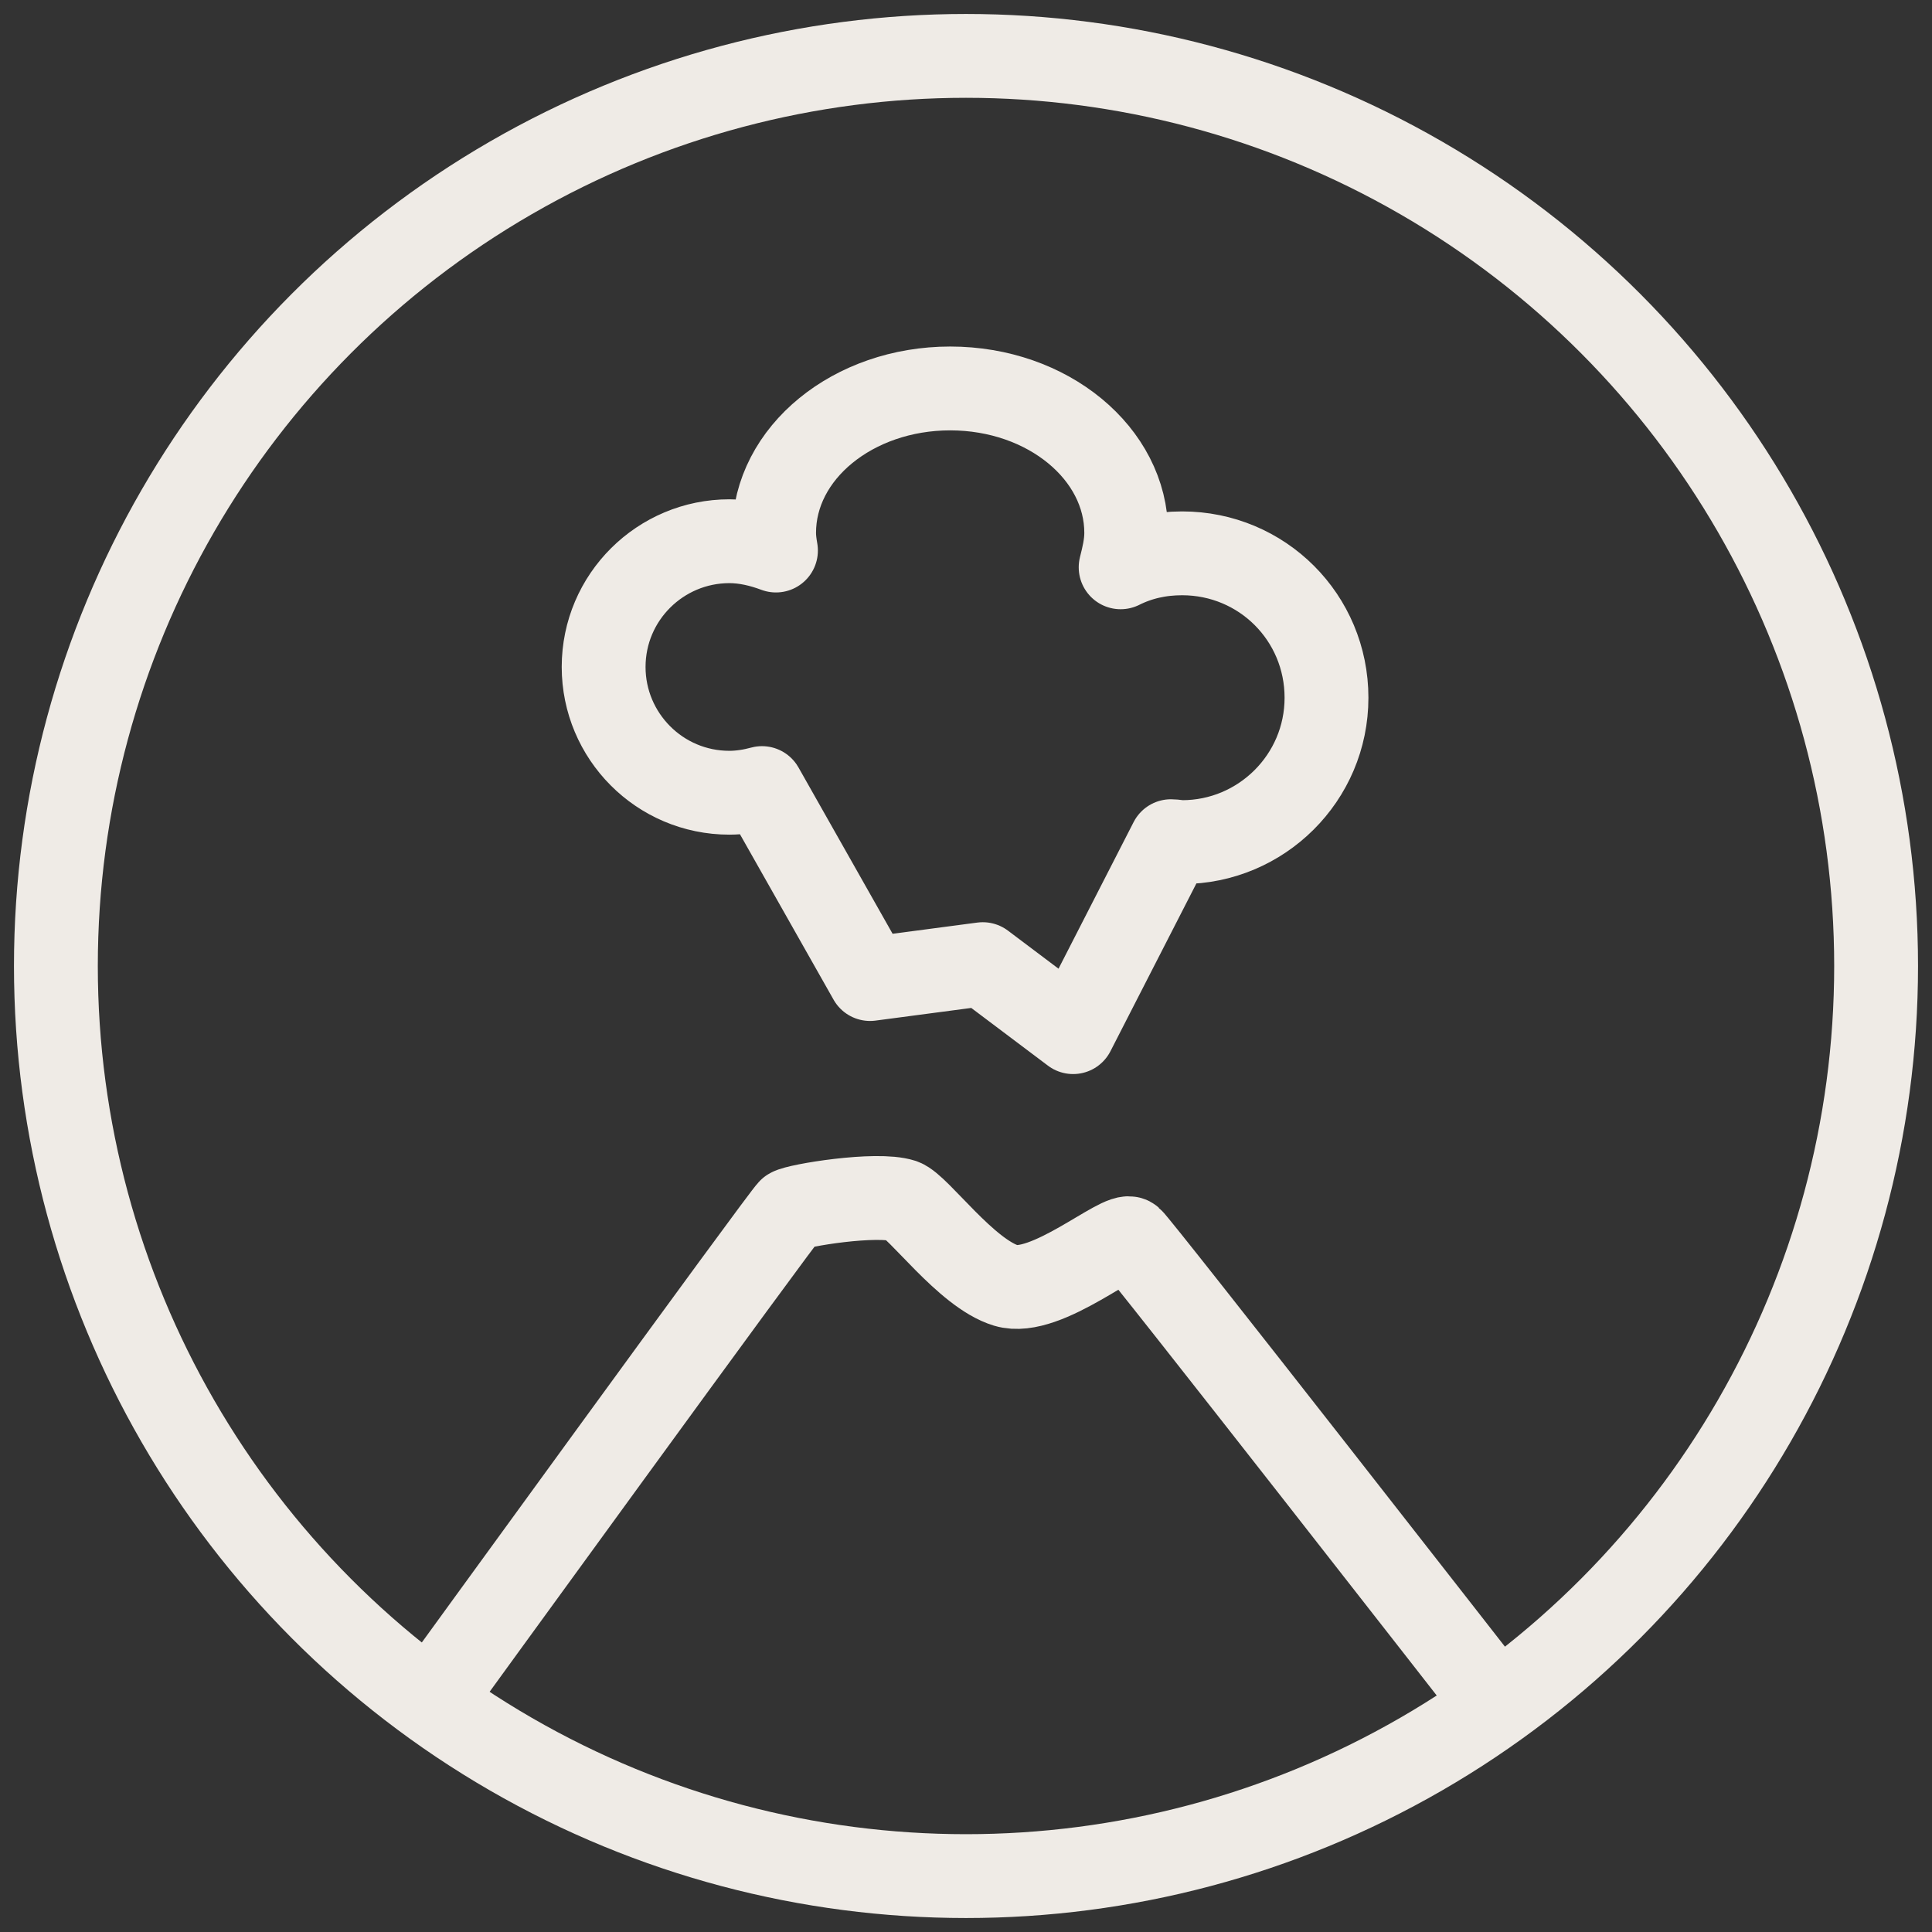
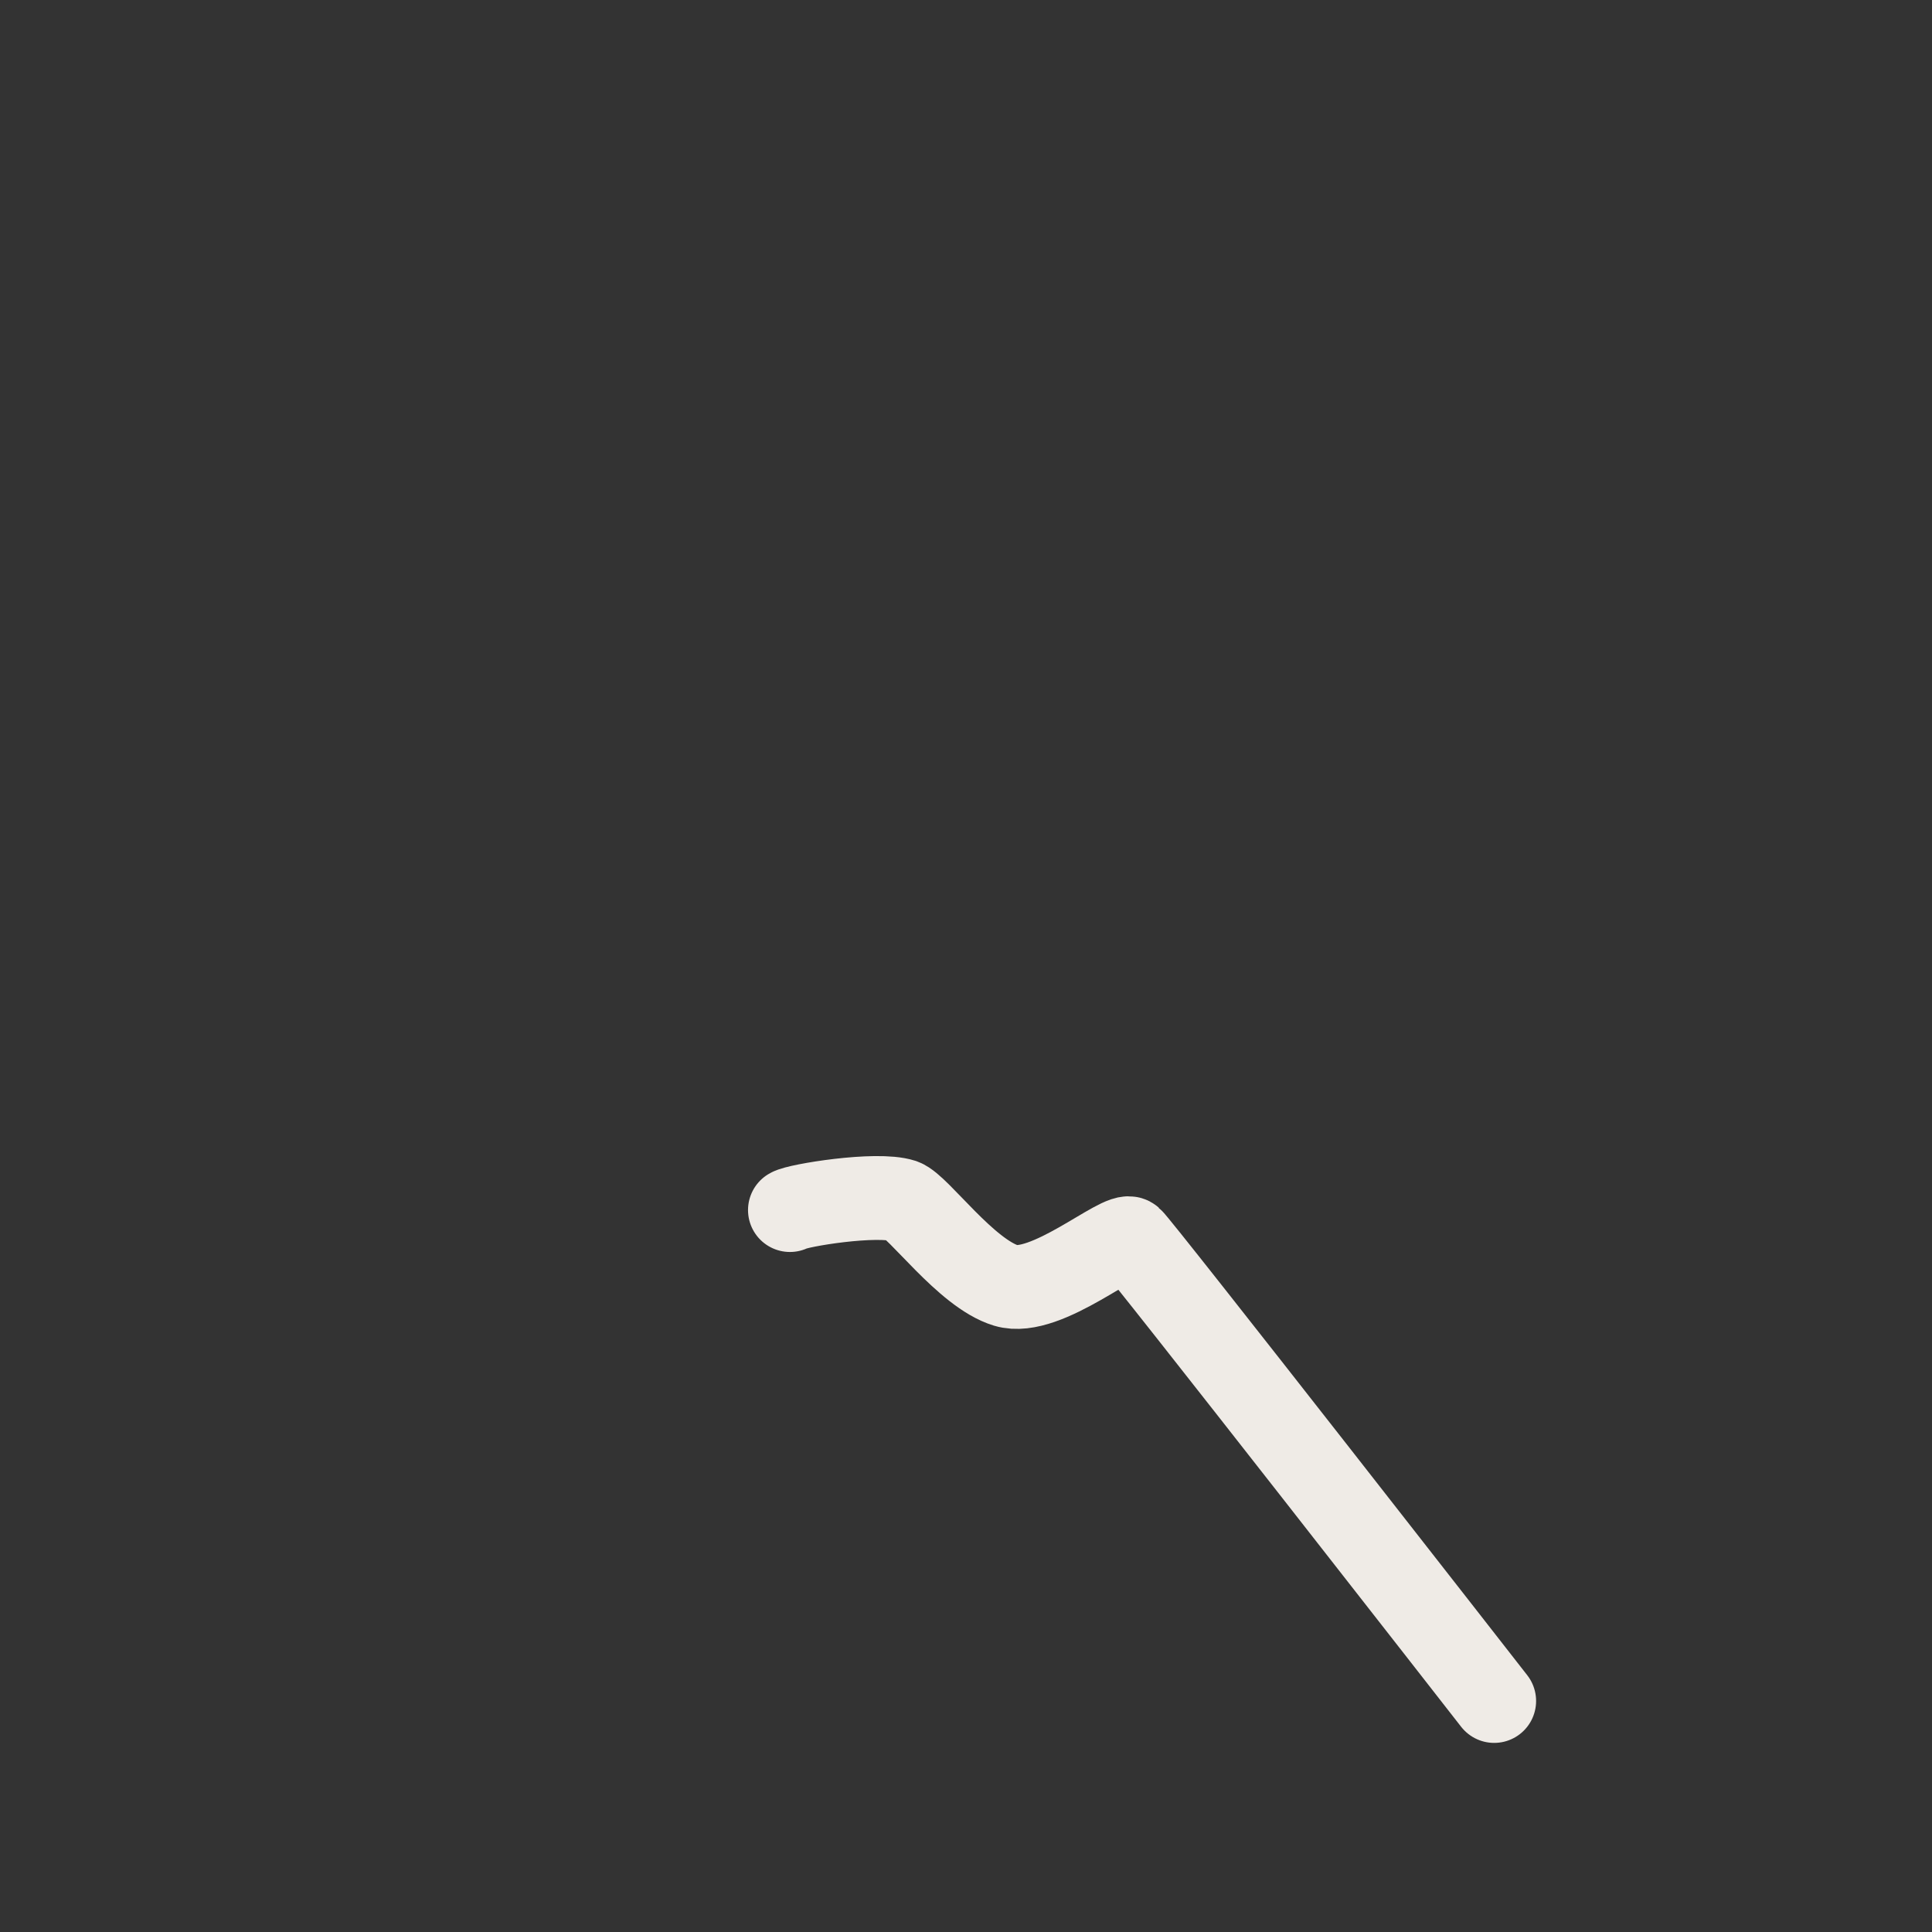
<svg xmlns="http://www.w3.org/2000/svg" xml:space="preserve" style="enable-background:new 0 0 207.4 207.4;" viewBox="0 0 207.4 207.4" y="0px" x="0px" id="_x27_24_Materials" version="1.1">
  <rect x="0" y="0" width="207.4" height="207.4" fill="#333333" stroke="none" />
  <style type="text/css">
	.st0{fill:none;stroke:#EFEBE6;stroke-width:9;stroke-miterlimit:10;}
	.st1{fill:none;stroke:#EFEBE6;stroke-width:9;stroke-linecap:round;stroke-linejoin:round;stroke-miterlimit:10;}
</style>
  <g>
-     <circle r="97.7" cy="103.7" cx="103.7" class="st0" />
    <g>
      <g>
-         <path d="M160.4,182.6c0,0-38.3-49.1-39-49.6c-1-0.9-9.1,6.3-13.4,5s-9.4-8.5-11.1-9.1c-2.8-0.9-11.3,0.5-12.1,1     c-0.5,0.3-38.3,52.4-38.3,52.4" class="st1" />
+         <path d="M160.4,182.6c0,0-38.3-49.1-39-49.6c-1-0.9-9.1,6.3-13.4,5s-9.4-8.5-11.1-9.1c-2.8-0.9-11.3,0.5-12.1,1     " class="st1" />
      </g>
-       <path d="M126.9,59.4c-2.4,0-4.6,0.5-6.6,1.5c0.3-1.2,0.6-2.4,0.6-3.7c0-8.5-8.4-15.5-18.9-15.5    c-10.4,0-18.9,6.9-18.9,15.5c0,0.7,0.1,1.3,0.2,1.9c-1.6-0.6-3.3-1-5-1c-7.4,0-13.5,6-13.5,13.5c0,7.4,6,13.5,13.5,13.5    c1.2,0,2.4-0.2,3.5-0.5l11.6,20.5l12.1-1.6l9.7,7.3l10.5-20.5c0.4,0,0.8,0.1,1.2,0.1c8.5,0,15.5-6.9,15.5-15.5    C142.4,66.3,135.5,59.4,126.9,59.4z" class="st1" />
    </g>
  </g>
</svg>